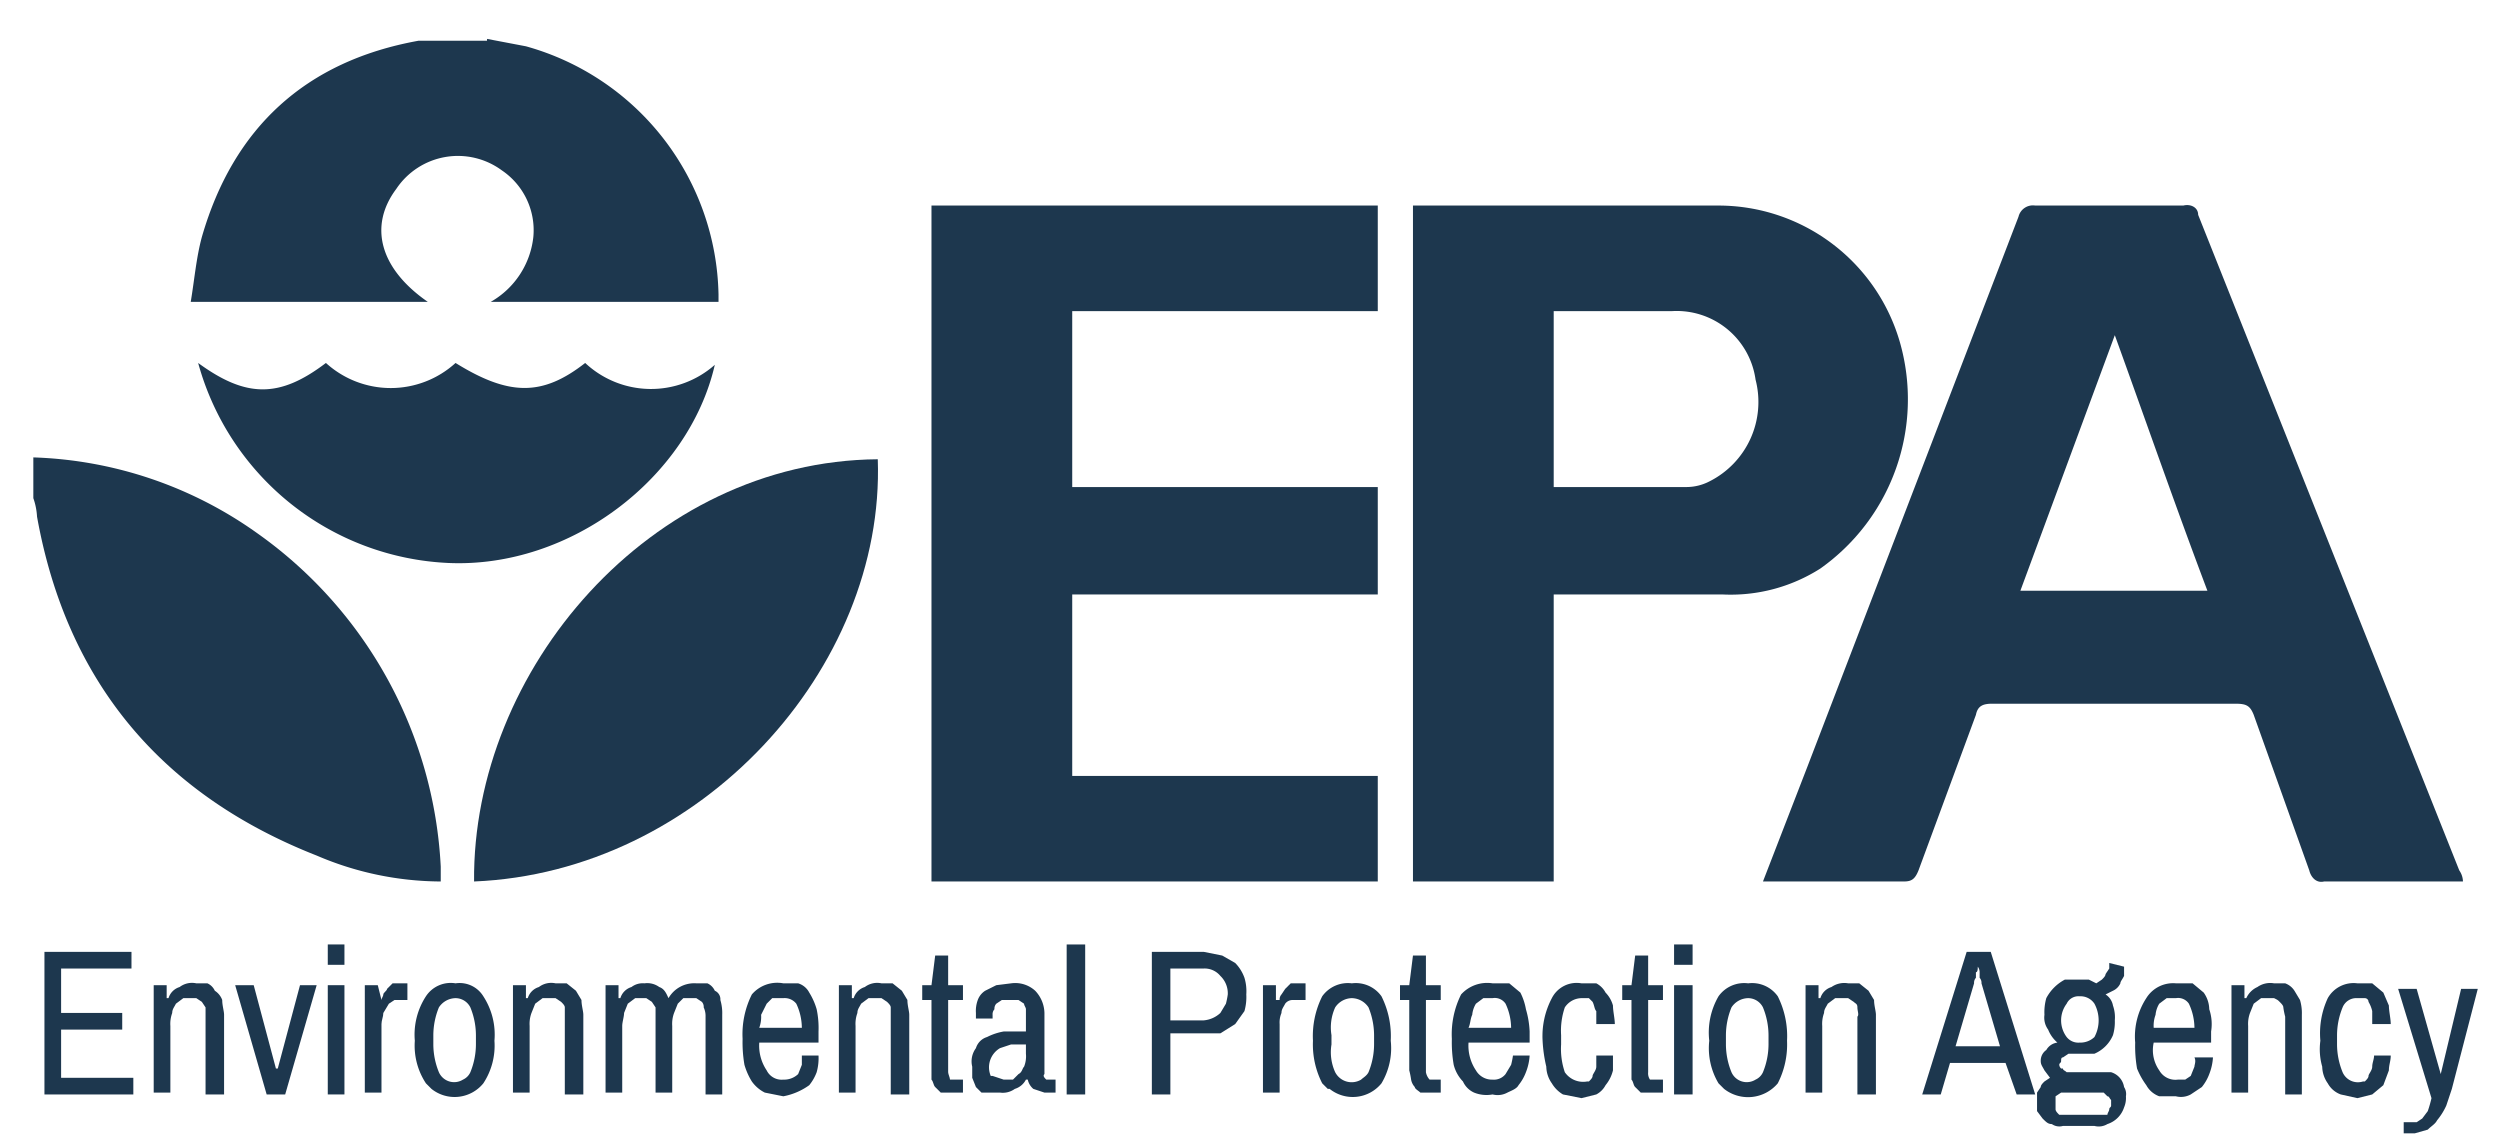
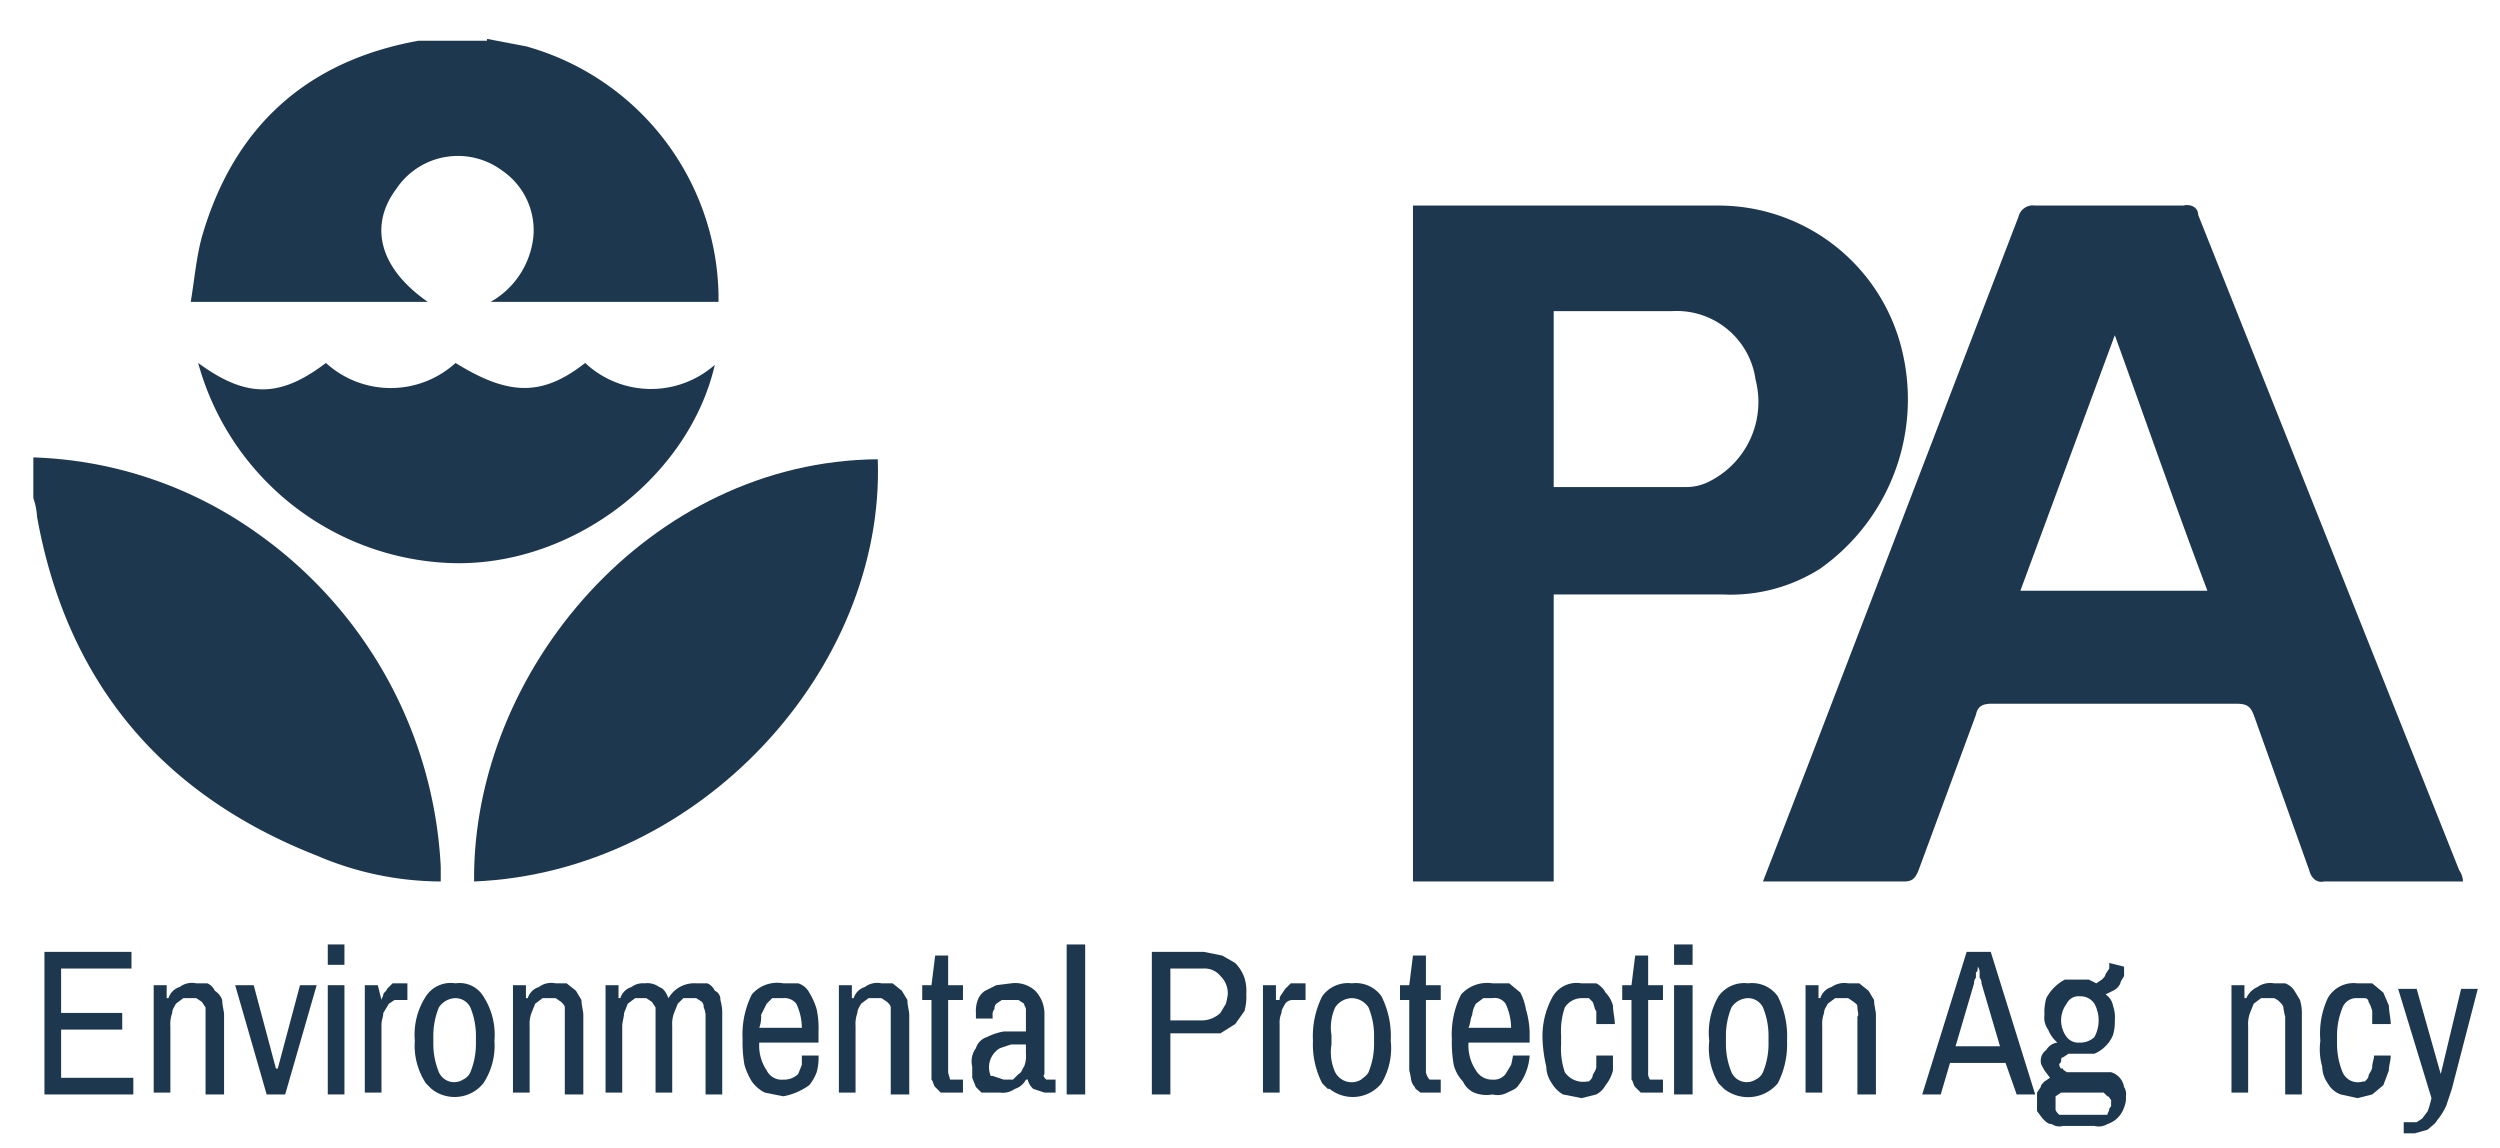
<svg xmlns="http://www.w3.org/2000/svg" width="135px" height="62px" viewBox="0 0 134.8 62" fill="#1d374e">
  <path d="M132.9,47.6h-7.5c-.4.1-.7-.2-.8-.6h0l-3-8.4c-.2-.5-.4-.6-1-.6H107.5c-.5,0-.8.1-.9.6L103.5,47c-.2.5-.4.6-.8.6H95.1l2.4-6.2,11.4-29.7a.8.8,0,0,1,.9-.6h8c.4-.1.8.1.8.5L132.7,47A1.1,1.1,0,0,1,132.9,47.6ZM109,31.9h10.1c-1.7-4.5-3.3-9.1-5-13.8Z" />
-   <path d="M50.2,11.1H74.3v5.7H57.8v9.5H74.3v5.8H57.8v9.8H74.3v5.7H50.2Z" />
  <path d="M76.2,11.1H92.7a10.2,10.2,0,0,1,9.8,7.4,11.2,11.2,0,0,1-4.3,12.2,9,9,0,0,1-5.3,1.4H83.8V47.6H76.2Zm7.6,15.2H91a2.7,2.7,0,0,0,1.2-.3,4.8,4.8,0,0,0,2.5-5.5,4.3,4.3,0,0,0-4.5-3.7H83.8Z" />
  <path d="M1.7,24.7a22,22,0,0,1,12.1,4.1,23.5,23.5,0,0,1,9.9,18v.8A17.1,17.1,0,0,1,17,46.2C8.6,42.9,3.5,36.8,1.9,27.9a3.6,3.6,0,0,0-.2-1Z" />
  <path d="M26.2,2.1l2.1.4A14.2,14.2,0,0,1,38.7,15.9v.4H26.4a4.6,4.6,0,0,0,2.3-3.5A3.9,3.9,0,0,0,27,9.2a4,4,0,0,0-5.7,1c-1.5,2-.9,4.3,1.7,6.1H10.2c.2-1.2.3-2.4.6-3.5,1.7-5.9,5.6-9.5,11.7-10.6h3.7Z" />
  <path d="M25.5,47.6C25.4,36.2,35,24.9,47.3,24.8,47.7,36.1,37.7,47.1,25.5,47.6Z" />
  <path d="M38.5,19.7c-1.4,6.1-7.8,11-14.4,10.7A14.7,14.7,0,0,1,10.6,19.6c2.6,1.9,4.4,1.9,6.9,0a5.2,5.2,0,0,0,7,0c2.9,1.8,4.7,1.8,7,0A5.2,5.2,0,0,0,38.5,19.7Z" />
  <path d="M2.3,59.1V51.4H7v.9H3.2v2.4H6.5v.9H3.2v2.6H7.1v.9Z" />
  <path d="M10.5,53.1h.6a.8.8,0,0,1,.4.4,1,1,0,0,1,.4.5c0,.3.1.6.1.8v4.3H11V54.4l-.2-.3-.3-.2H9.8l-.4.3c-.1.2-.2.3-.2.5a1.7,1.7,0,0,0-.1.7v3.6H8.2V53.2h.7v.7h.1a.9.9,0,0,1,.6-.6A1.1,1.1,0,0,1,10.5,53.1Z" />
  <path d="M15.3,59.1h-1l-1.7-5.9h1l1.2,4.5h.1l1.2-4.5H17Z" />
  <path d="M18.5,52.1h-.9V51h.9Zm0,7h-.9V53.2h.9Z" />
  <path d="M21.5,53.1h.4V54h-.7l-.3.2-.3.5c0,.2-.1.4-.1.6V59h-.9V53.2h.7l.2.8h0c0-.1.1-.2.1-.3s.2-.2.2-.3l.3-.3Z" />
  <path d="M24.5,53.1a1.5,1.5,0,0,1,1.5.7,3.8,3.8,0,0,1,.6,2.4,3.7,3.7,0,0,1-.6,2.3,2,2,0,0,1-2.8.3l-.3-.3a3.7,3.7,0,0,1-.6-2.3,3.8,3.8,0,0,1,.6-2.4A1.6,1.6,0,0,1,24.5,53.1Zm0,.8a1.1,1.1,0,0,0-.9.5,4,4,0,0,0-.3,1.5v.5a4,4,0,0,0,.3,1.5.9.9,0,0,0,1.3.4h0a.8.8,0,0,0,.4-.4,4,4,0,0,0,.3-1.5v-.5a4,4,0,0,0-.3-1.5A.9.9,0,0,0,24.5,53.9Z" />
  <path d="M29.9,53.1h.6l.5.4.3.5c0,.3.1.6.1.8v4.3h-1V54.4c0-.1-.1-.2-.2-.3l-.3-.2h-.7l-.4.3-.2.5a1.7,1.7,0,0,0-.1.7v3.6h-.9V53.2h.7v.7h.1a.9.9,0,0,1,.6-.6A1.1,1.1,0,0,1,29.9,53.1Z" />
  <path d="M37.5,53.1h.6a.8.8,0,0,1,.4.4.5.5,0,0,1,.3.5,2.5,2.5,0,0,1,.1.8v4.3H38V54.9a1.1,1.1,0,0,0-.1-.5.4.4,0,0,0-.1-.3l-.3-.2h-.7l-.3.3-.2.5a1.7,1.7,0,0,0-.1.7v3.6h-.9V54.4l-.2-.3-.3-.2h-.6l-.4.3-.2.5c0,.2-.1.5-.1.7v3.6h-.9V53.2h.7v.7h.1a.9.9,0,0,1,.6-.6,1,1,0,0,1,.7-.2,1.1,1.1,0,0,1,.8.2c.3.1.4.4.5.6A1.6,1.6,0,0,1,37.5,53.1Z" />
  <path d="M42.2,53.1H43a1,1,0,0,1,.6.5,3.6,3.6,0,0,1,.4.9,4.9,4.9,0,0,1,.1,1.2v.6H40.9a2.4,2.4,0,0,0,.4,1.5.9.9,0,0,0,.9.5,1.1,1.1,0,0,0,.8-.3l.2-.5v-.5h.9a2.8,2.8,0,0,1-.1.9,2.5,2.5,0,0,1-.4.7,3.5,3.5,0,0,1-1.4.6l-1-.2a1.9,1.9,0,0,1-.7-.6,3.6,3.6,0,0,1-.4-.9,7.1,7.1,0,0,1-.1-1.4,4.8,4.8,0,0,1,.5-2.4A1.8,1.8,0,0,1,42.2,53.1Zm0,.8h-.6l-.3.3-.3.6a1.7,1.7,0,0,1-.1.7h2.3a3.1,3.1,0,0,0-.3-1.3A.8.8,0,0,0,42.2,53.9Z" />
  <path d="M47.5,53.1h.6l.5.4.3.5c0,.3.1.6.1.8v4.3H48V54.4c0-.1-.1-.2-.2-.3l-.3-.2h-.7l-.4.3c-.1.2-.2.3-.2.5a1.7,1.7,0,0,0-.1.7v3.6h-.9V53.2h.7v.7h.1a.9.9,0,0,1,.6-.6A1.1,1.1,0,0,1,47.5,53.1Z" />
  <path d="M51.1,53.2h.8V54h-.8v3.9c0,.1.1.3.1.4h.7v.7H50.7l-.3-.3c-.1-.1-.1-.3-.2-.4V54h-.5v-.8h.5l.2-1.6h.7Z" />
  <path d="M54.5,53.1a1.6,1.6,0,0,1,1.3.4,1.8,1.8,0,0,1,.5,1.2V58c-.1.1,0,.2.1.3h.5v.7h-.6l-.6-.2a.9.9,0,0,1-.3-.5h-.1a1,1,0,0,1-.6.5,1.1,1.1,0,0,1-.8.2h-1l-.3-.3-.2-.5v-.6a1.2,1.2,0,0,1,.2-1,.9.9,0,0,1,.6-.6,3.2,3.2,0,0,1,.9-.3h1.2V54.5c0-.1-.1-.2-.1-.3l-.3-.2H54l-.3.2a.4.4,0,0,0-.1.3.4.4,0,0,0-.1.3V55h-.9v-.3a1.7,1.7,0,0,1,.1-.7,1,1,0,0,1,.4-.5l.6-.3Zm.8,3.3h-.8l-.6.2a1.2,1.2,0,0,0-.5,1.5h.1l.6.2h.5l.3-.3c.2-.1.2-.3.3-.4a1.5,1.5,0,0,0,.1-.7Z" />
  <path d="M58.5,59.1h-1V51h1Z" />
  <path d="M63.1,55.9v3.2h-1V51.4h2.8l1,.2.7.4a2.2,2.2,0,0,1,.5.8,2.5,2.5,0,0,1,.1.9,2.8,2.8,0,0,1-.1.9l-.5.7-.8.5H63.1Zm0-3.6v2.8h1.8a1.5,1.5,0,0,0,.9-.4l.3-.5a4.3,4.3,0,0,0,.1-.5,1.3,1.3,0,0,0-.4-1,1.1,1.1,0,0,0-.9-.4Z" />
  <path d="M70,53.1h.4V54h-.7a.5.5,0,0,0-.4.2c-.1.2-.2.3-.2.5a1.3,1.3,0,0,0-.1.6V59h-.9V53.2h.7V54H69a.4.4,0,0,1,.1-.3l.2-.3.3-.3Z" />
  <path d="M72.9,53.1a1.7,1.7,0,0,1,1.6.7,4.8,4.8,0,0,1,.5,2.4,3.7,3.7,0,0,1-.5,2.3,2,2,0,0,1-2.8.3h-.1l-.3-.3a4.6,4.6,0,0,1-.5-2.3,4.8,4.8,0,0,1,.5-2.4A1.7,1.7,0,0,1,72.9,53.1Zm0,.8a1.1,1.1,0,0,0-.9.5,2.6,2.6,0,0,0-.2,1.5v.5a2.6,2.6,0,0,0,.2,1.5,1,1,0,0,0,1.4.4h0c.1-.1.3-.2.4-.4a4,4,0,0,0,.3-1.5v-.5a4,4,0,0,0-.3-1.5A1.1,1.1,0,0,0,72.9,53.9Z" />
  <path d="M76.9,53.2h.8V54h-.8v3.9a.8.8,0,0,0,.2.4h.6v.7H76.6c-.1-.1-.3-.2-.3-.3a.8.8,0,0,1-.2-.4,4.3,4.3,0,0,0-.1-.5V54h-.5v-.8H76l.2-1.6h.7Z" />
  <path d="M80.5,53.1h.9l.6.5a3.2,3.2,0,0,1,.3.9,5,5,0,0,1,.2,1.2v.6H79.2a2.4,2.4,0,0,0,.4,1.5,1,1,0,0,0,.9.5.8.8,0,0,0,.7-.3l.3-.5a4.3,4.3,0,0,0,.1-.5h.9a2.9,2.9,0,0,1-.2.9,2.5,2.5,0,0,1-.4.7c-.1.2-.4.3-.6.4a1.1,1.1,0,0,1-.8.1,1.8,1.8,0,0,1-1-.1,1.2,1.2,0,0,1-.6-.6,2,2,0,0,1-.5-.9,7.1,7.1,0,0,1-.1-1.4,4.8,4.8,0,0,1,.5-2.4A1.9,1.9,0,0,1,80.5,53.1Zm0,.8H80l-.4.3a1.4,1.4,0,0,0-.2.6c-.1.2-.1.5-.2.7h2.3a3.1,3.1,0,0,0-.3-1.3A.7.7,0,0,0,80.5,53.9Z" />
  <path d="M85.3,53.1h.8a1.2,1.2,0,0,1,.5.5,1.6,1.6,0,0,1,.4.7c0,.3.1.7.1,1h-1v-.7c-.1-.1-.1-.3-.2-.5l-.2-.2h-.4a1.1,1.1,0,0,0-.9.5,3.9,3.9,0,0,0-.2,1.5v.5a3.9,3.9,0,0,0,.2,1.5,1.2,1.2,0,0,0,1.2.5h.1c.1-.1.2-.2.2-.3s.2-.3.2-.5V57H87v.8a2,2,0,0,1-.4.8,1.2,1.2,0,0,1-.5.5l-.8.2-1-.2a1.7,1.7,0,0,1-.6-.6,1.6,1.6,0,0,1-.3-.9,7.8,7.8,0,0,1-.2-1.4,4.4,4.4,0,0,1,.5-2.3A1.5,1.5,0,0,1,85.3,53.1Z" />
  <path d="M88.9,53.2h.8V54h-.8v3.9a.6.6,0,0,0,.1.4h.7v.7H88.5l-.3-.3c-.1-.1-.1-.3-.2-.4V54h-.5v-.8H88l.2-1.6h.7Z" />
  <path d="M91.3,52.1h-1V51h1Zm0,7h-1V53.2h1Z" />
  <path d="M94.3,53.1a1.7,1.7,0,0,1,1.6.7,4.8,4.8,0,0,1,.5,2.4,4.6,4.6,0,0,1-.5,2.3,2.1,2.1,0,0,1-2.9.3l-.3-.3a3.7,3.7,0,0,1-.5-2.3,3.9,3.9,0,0,1,.5-2.4A1.7,1.7,0,0,1,94.3,53.1Zm0,.8a1.1,1.1,0,0,0-.9.5,4,4,0,0,0-.3,1.5v.5a4,4,0,0,0,.3,1.5.9.9,0,0,0,1.3.4h0a.8.8,0,0,0,.4-.4,4,4,0,0,0,.3-1.5v-.5a4,4,0,0,0-.3-1.5A.9.9,0,0,0,94.3,53.9Z" />
  <path d="M99.7,53.1h.6l.5.4.3.5c0,.3.1.6.1.8v4.3h-1V54.9c.1-.1,0-.3,0-.5s-.1-.2-.2-.3l-.3-.2H99l-.4.3c-.1.2-.2.3-.2.5a1.7,1.7,0,0,0-.1.7v3.6h-.9V53.2h.7v.7h.1a.9.9,0,0,1,.6-.6A1.2,1.2,0,0,1,99.7,53.1Z" />
  <path d="M108.2,57.4h-3l-.5,1.7h-1l2.4-7.7h1.3l2.4,7.7h-1Zm-2.7-.9h2.4l-1-3.4a.4.4,0,0,0-.1-.3v-.3a.5.5,0,0,0-.1-.3h0c0,.1,0,.3-.1.3v.3a.4.4,0,0,0-.1.3Z" />
  <path d="M114.6,52.2v.5c-.1.2-.2.3-.2.4a.8.8,0,0,1-.4.4l-.4.2a.9.9,0,0,1,.4.6,1.9,1.9,0,0,1,.1.8,2.5,2.5,0,0,1-.1.8,1.9,1.9,0,0,1-1,1h-1.4l-.3.2c-.1,0-.1.1-.1.2s-.1.1-.1.2a.3.3,0,0,0,.1.2h.1c0,.1.1.1.2.2h2.4a1,1,0,0,1,.7.8.7.7,0,0,1,.1.5,1.3,1.3,0,0,1-.1.6,1.4,1.4,0,0,1-.9.9.9.9,0,0,1-.7.1h-1.7a.7.7,0,0,1-.6-.1c-.2,0-.3-.1-.5-.3l-.3-.4v-1l.2-.3c0-.1.1-.2.2-.3l.3-.2-.3-.4c-.1-.2-.2-.3-.2-.5a.7.7,0,0,1,.3-.6.8.8,0,0,1,.6-.4,1.8,1.8,0,0,1-.5-.7,1.1,1.1,0,0,1-.2-.8,2.8,2.8,0,0,1,.1-.9,2.4,2.4,0,0,1,1-1h1.3l.4.2.3-.2c.1-.1.2-.2.2-.3l.2-.3v-.3ZM111.5,59h-.3l-.3.2v.7c0,.1.1.2.2.3h2.6c0-.1.1-.2.1-.3s.1-.1.1-.2v-.3c-.1-.1-.1-.2-.2-.2l-.2-.2h-1.9Zm.7-5.2a.7.7,0,0,0-.7.4,1.5,1.5,0,0,0,0,1.8.8.8,0,0,0,.7.3,1.1,1.1,0,0,0,.8-.3,1.9,1.9,0,0,0,0-1.8.9.9,0,0,0-.8-.4Z" />
-   <path d="M117.4,53.1h.9l.6.5a1.6,1.6,0,0,1,.3.9,2.5,2.5,0,0,1,.1,1.2v.6h-3.1a1.9,1.9,0,0,0,.3,1.5,1,1,0,0,0,1,.5h.4l.3-.2.2-.5c0-.1.1-.3,0-.5h1a2.9,2.9,0,0,1-.2.9,2.5,2.5,0,0,1-.4.7l-.6.4a1.1,1.1,0,0,1-.8.1h-.9a1.3,1.3,0,0,1-.7-.6,4.1,4.1,0,0,1-.5-.9,7.1,7.1,0,0,1-.1-1.4,3.8,3.8,0,0,1,.6-2.4A1.7,1.7,0,0,1,117.4,53.1Zm0,.8h-.5l-.4.3a1.4,1.4,0,0,0-.2.6,1.7,1.7,0,0,0-.1.7h2.2a3.1,3.1,0,0,0-.3-1.3A.7.7,0,0,0,117.4,53.9Z" />
  <path d="M122.7,53.1h.6a1,1,0,0,1,.5.4l.3.5a2.5,2.5,0,0,1,.1.8v4.3h-.9V54.9a4.3,4.3,0,0,1-.1-.5c0-.1-.1-.2-.2-.3s-.1-.1-.3-.2H122l-.4.3-.2.5a1.7,1.7,0,0,0-.1.7v3.6h-.9V53.2h.7v.7h.1a1.2,1.2,0,0,1,.6-.6A1.2,1.2,0,0,1,122.7,53.1Z" />
  <path d="M127.2,53.1h.8l.6.5.3.7c0,.3.1.7.1,1h-1v-.7a1.7,1.7,0,0,0-.2-.5.2.2,0,0,0-.2-.2h-.4a.8.8,0,0,0-.8.5,4,4,0,0,0-.3,1.5v.5a4,4,0,0,0,.3,1.5.9.9,0,0,0,1.1.5h.1c.1-.1.2-.2.2-.3s.2-.3.2-.5.1-.4.1-.6h.9c0,.3-.1.5-.1.8l-.3.8-.6.5-.8.2-.9-.2a1.3,1.3,0,0,1-.7-.6,1.6,1.6,0,0,1-.3-.9,3.4,3.4,0,0,1-.1-1.4,4.5,4.5,0,0,1,.4-2.3A1.6,1.6,0,0,1,127.2,53.1Z" />
  <path d="M132.3,58.8l-.3.9a3.5,3.5,0,0,1-.5.8c-.1.2-.3.3-.5.5l-.7.2h-.6v-.6h.7l.3-.2.3-.4a6.4,6.4,0,0,0,.2-.7l-1.8-5.9h1l1.3,4.6h0l1.1-4.6h.9Z" />
</svg>